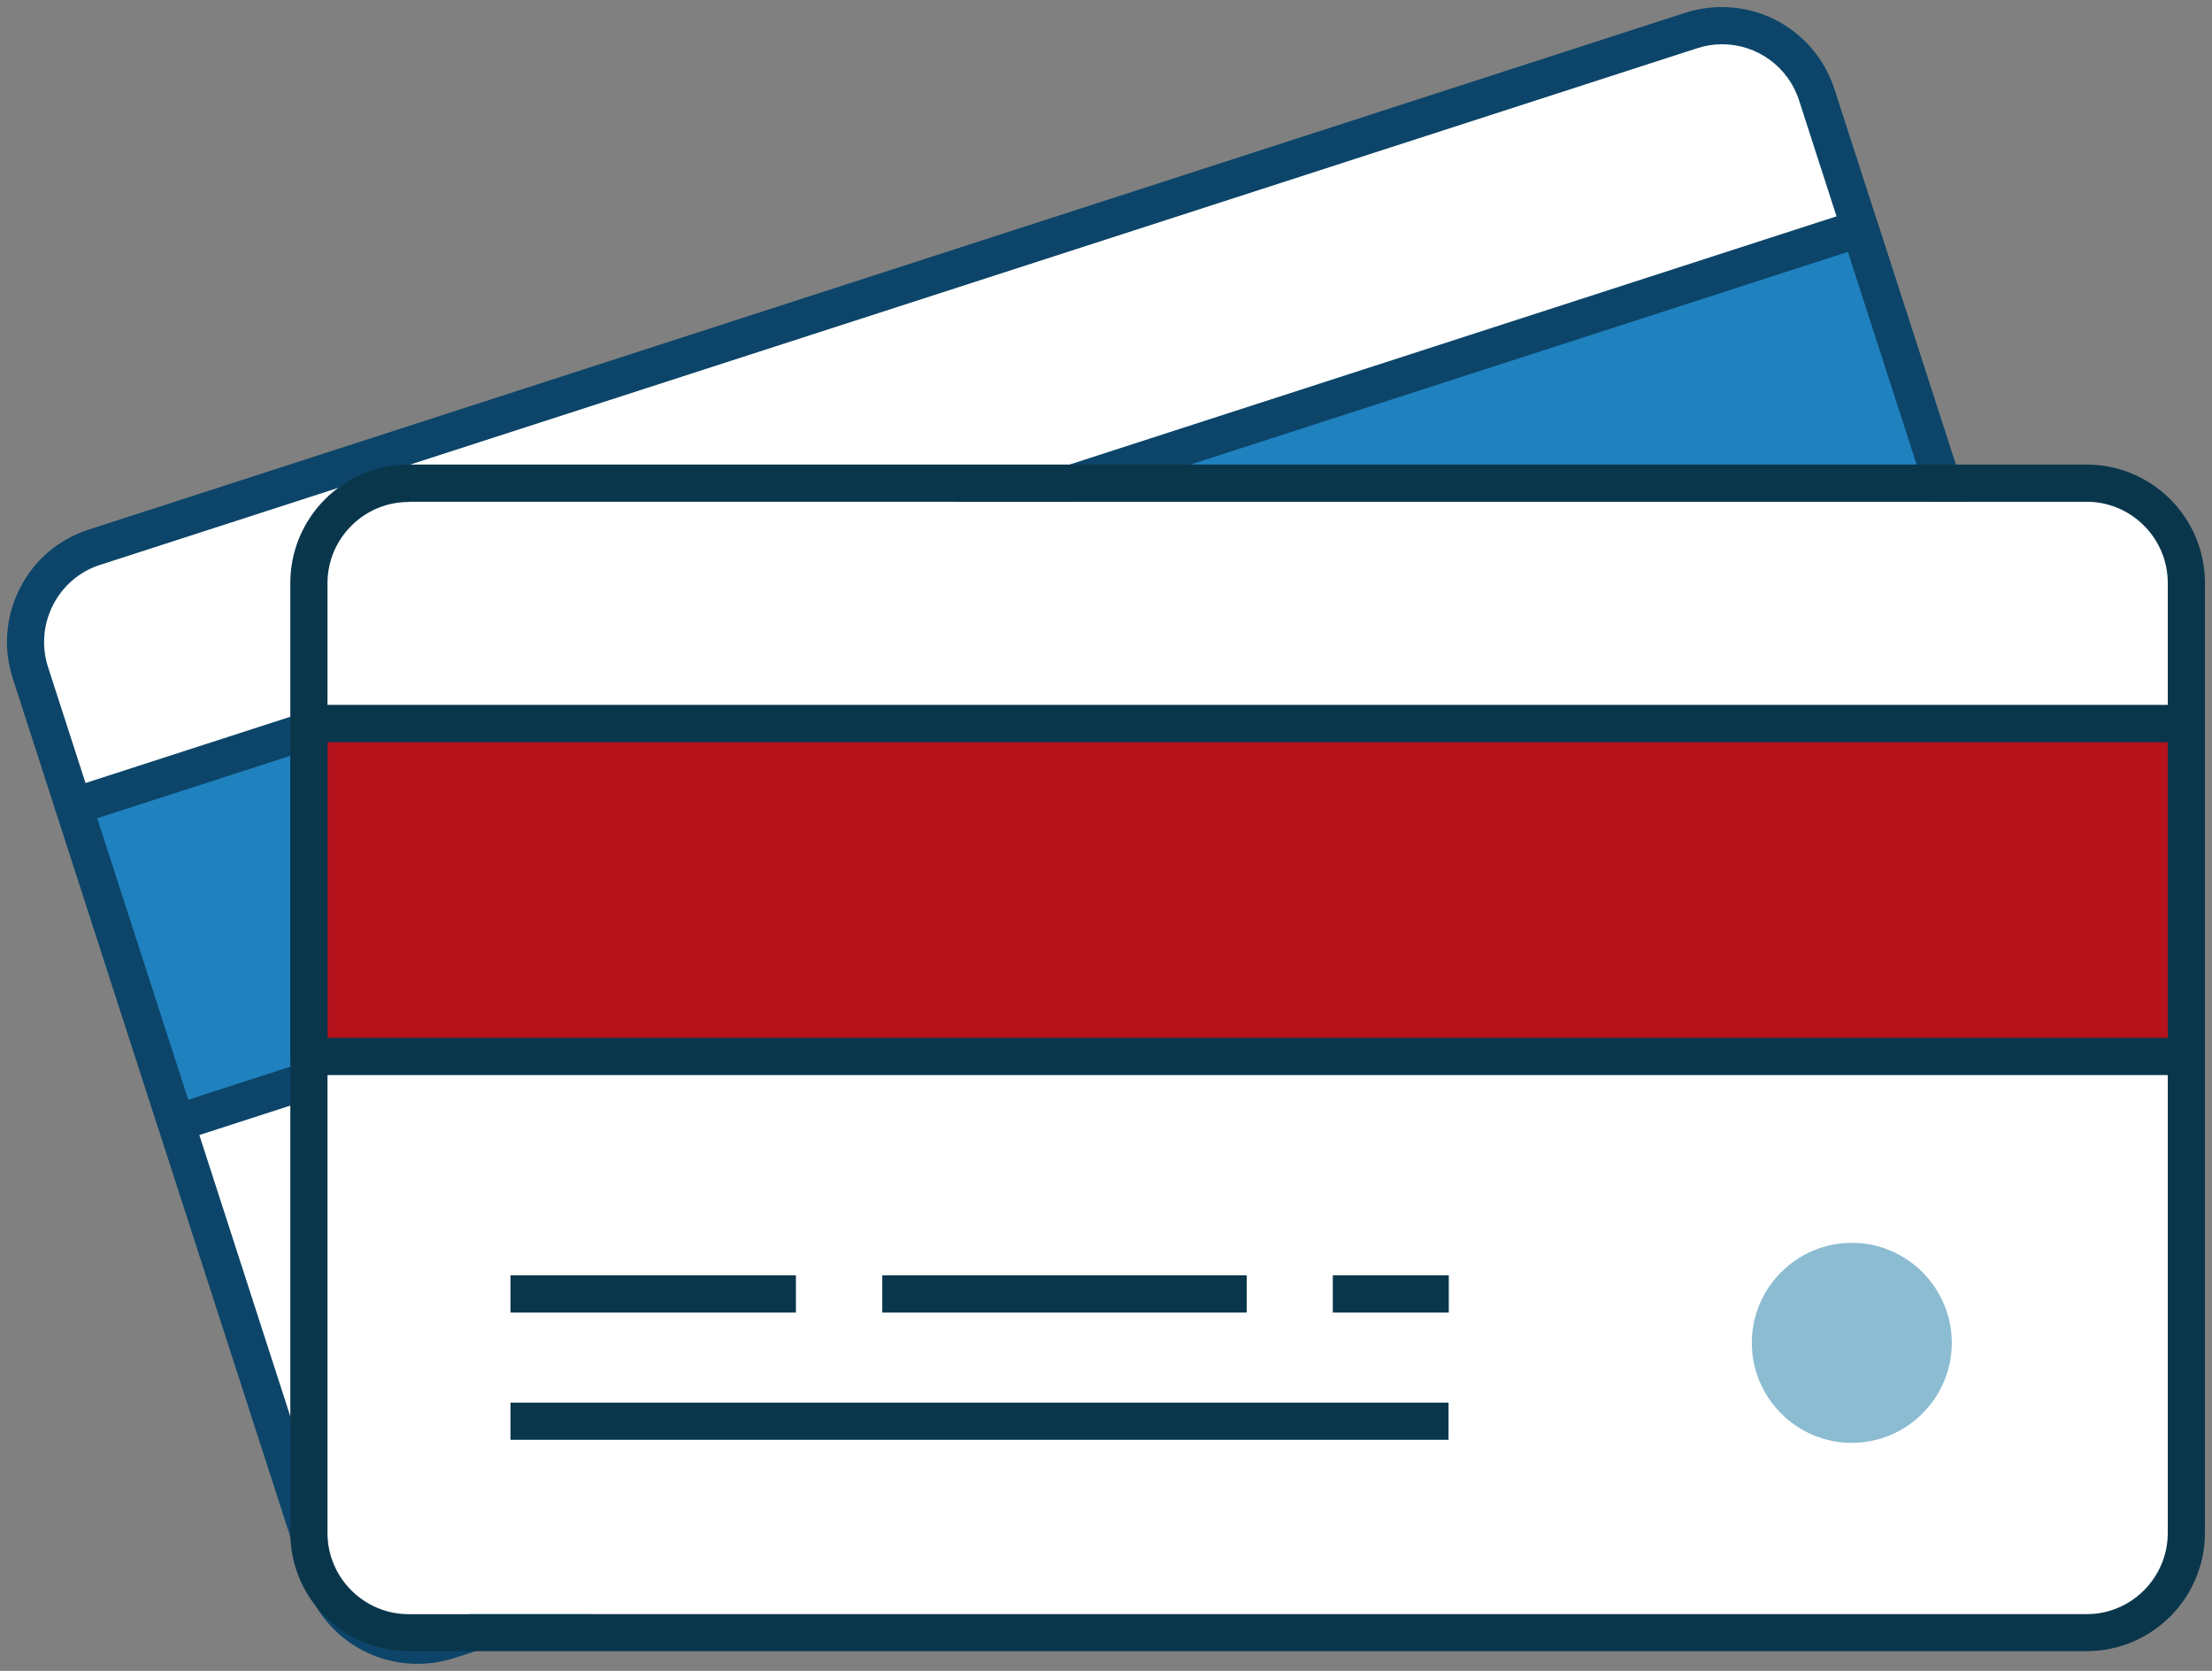
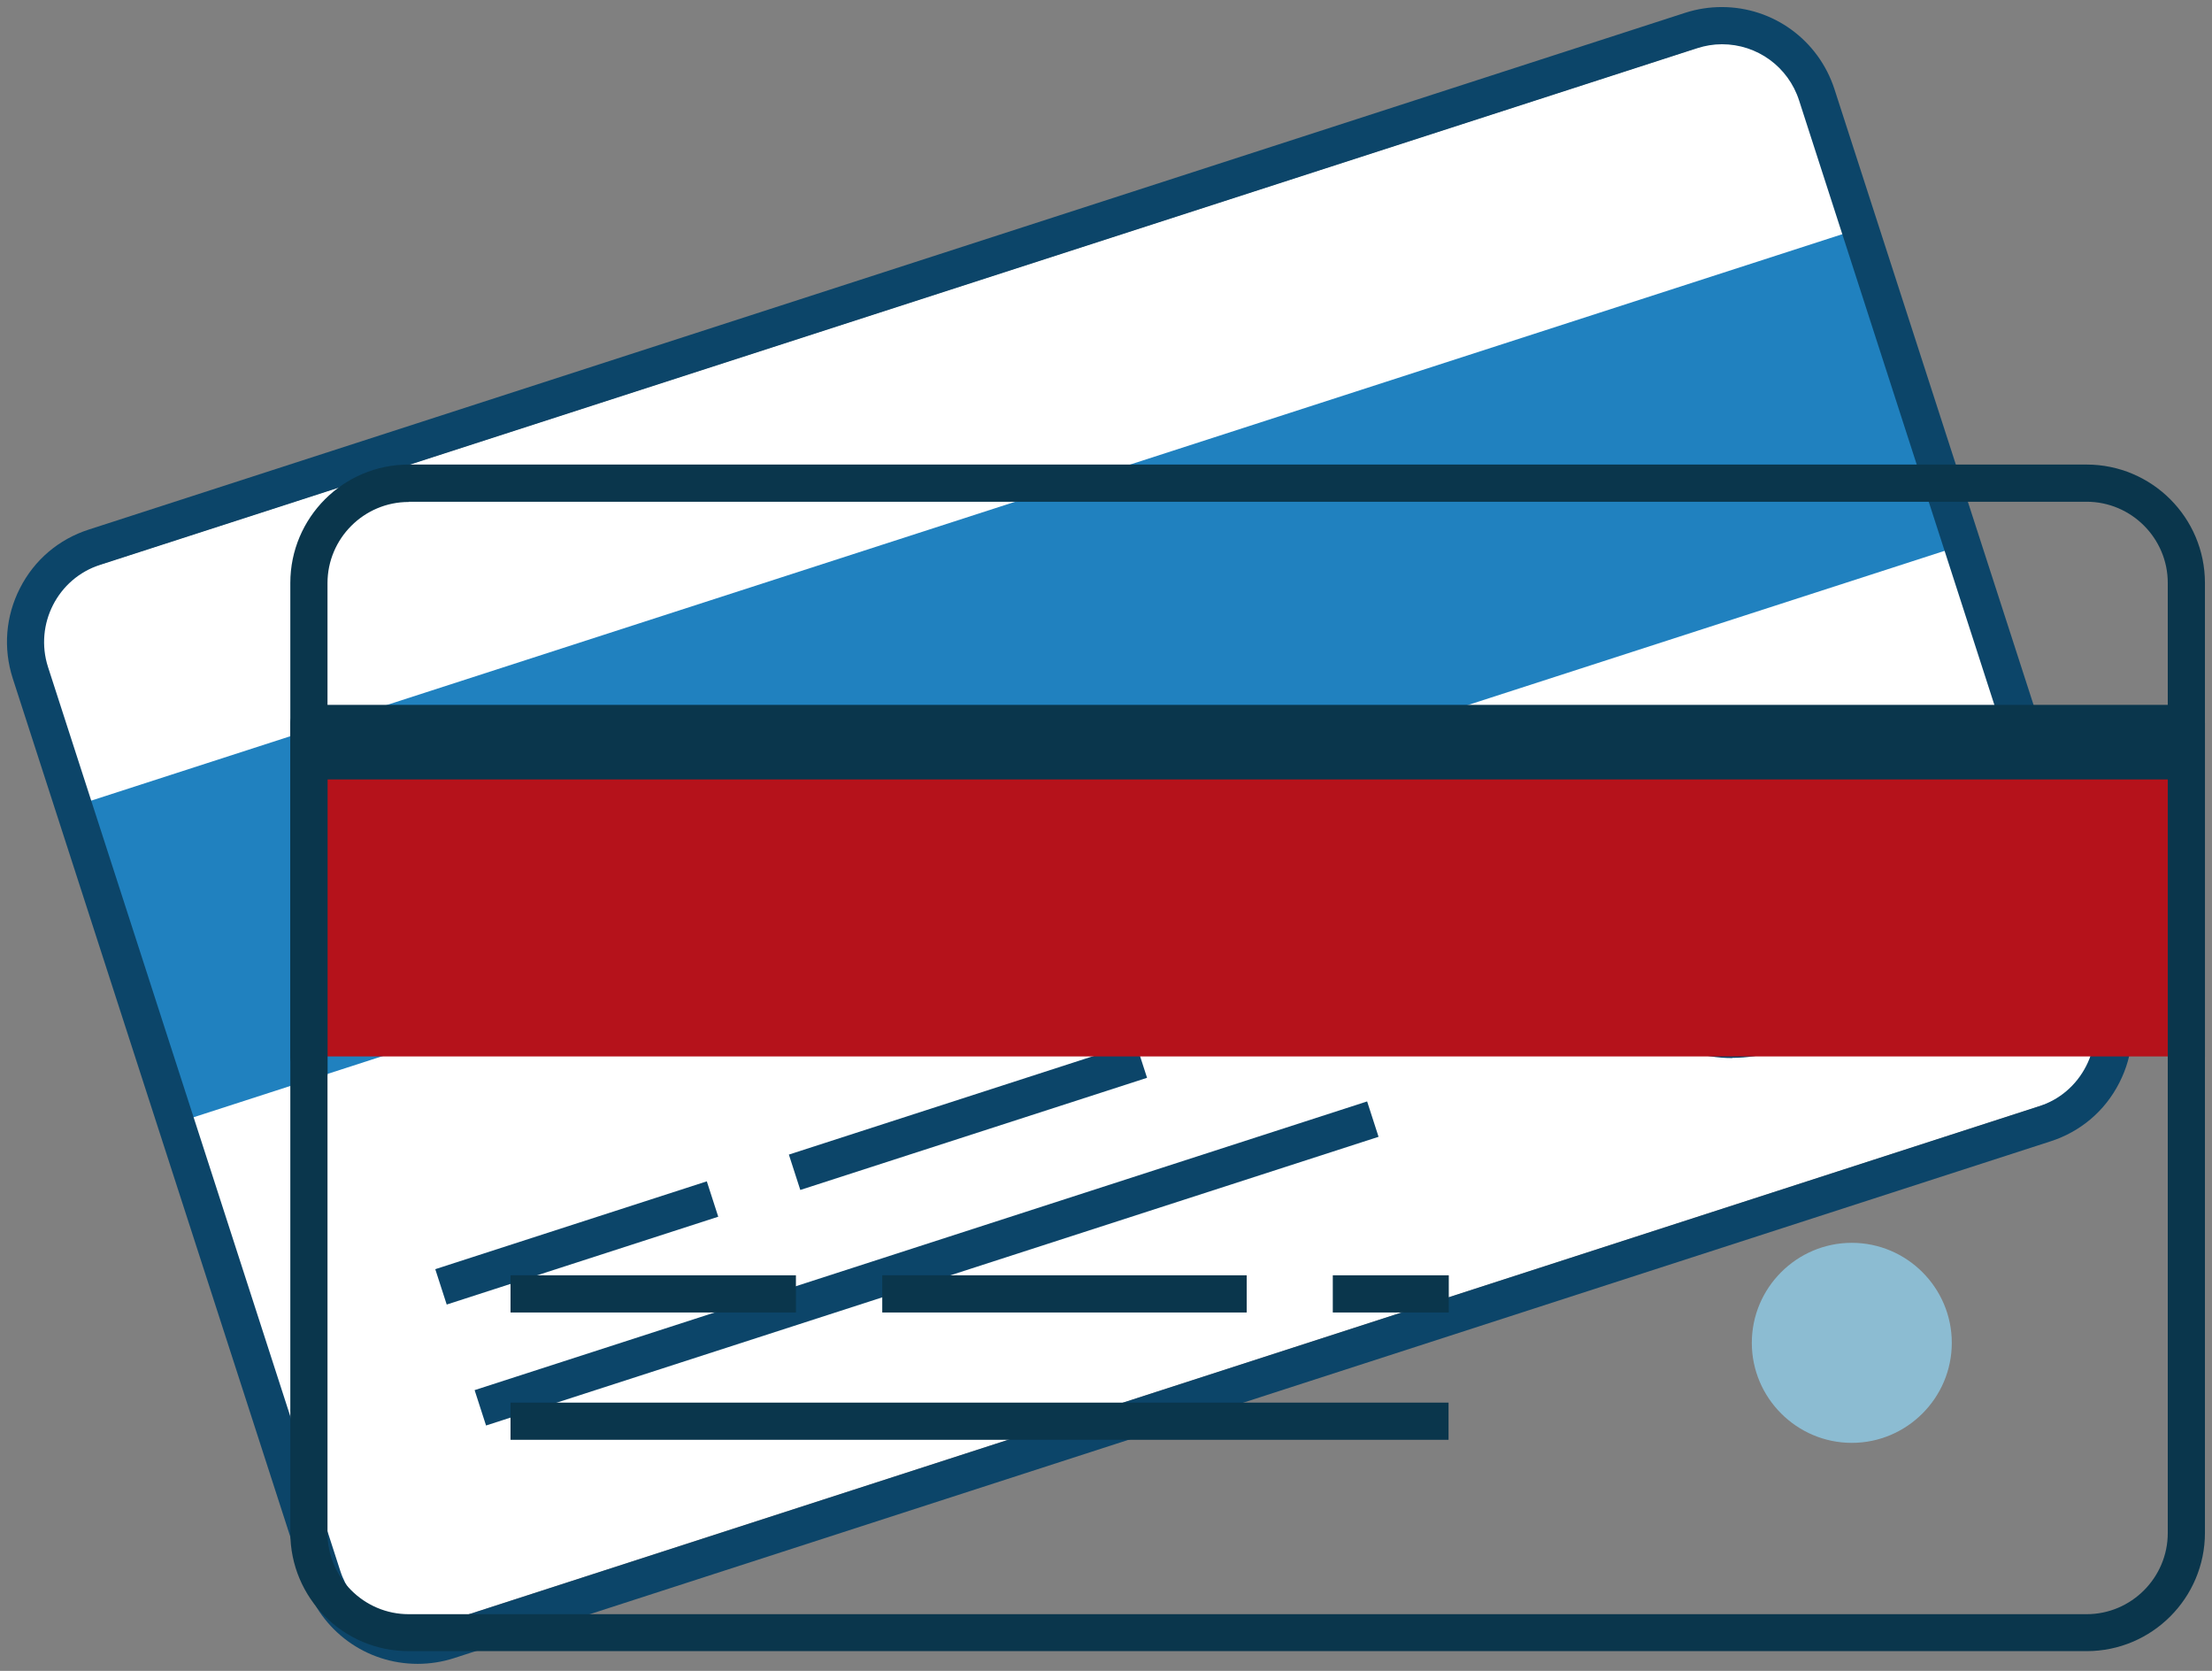
<svg xmlns="http://www.w3.org/2000/svg" viewBox="0 0 94.02 71">
  <rect x="0" y="0" width="94.02" height="71" fill="#808080" stroke="none" />
  <defs>
    <style>.k{fill:#2081bf;}.l{fill:#b5121b;}.m{fill:#fff;}.n{fill:#8cbcd2;}.o{fill:#0a364c;}.p{fill:#0c4569;}</style>
  </defs>
  <g id="a" />
  <g id="b">
    <g id="c">
      <g id="d">
        <g id="e">
          <g id="f">
            <path class="m" d="M9.34,11.87H81.6c1.76,0,3.19,1.43,3.19,3.19V55.94c0,1.76-1.43,3.19-3.19,3.19H9.34c-1.76,0-3.19-1.43-3.19-3.19V15.06c0-1.76,1.43-3.19,3.19-3.19Z" transform="translate(-8.72 15.71) rotate(-17.92)" />
            <rect class="k" x="3.37" y="21.64" width="79.8" height="14.14" transform="translate(-6.74 14.71) rotate(-17.92)" />
-             <path class="n" d="M72.32,35.08c-2.23,.72-3.46,3.12-2.74,5.36s3.12,3.46,5.36,2.74,3.46-3.12,2.74-5.36-3.12-3.46-5.36-2.74" />
          </g>
          <g id="g">
            <g>
              <path class="p" d="M73.63,44.96c-2.54,0-4.77-1.62-5.55-4.04-.48-1.48-.35-3.06,.36-4.45s1.92-2.42,3.4-2.9c.58-.19,1.18-.28,1.79-.28,2.54,0,4.77,1.62,5.55,4.04,.99,3.06-.69,6.35-3.75,7.34-.58,.19-1.18,.28-1.79,.28Zm0-10.09c-.44,0-.88,.07-1.31,.21-1.08,.35-1.96,1.1-2.48,2.11s-.61,2.16-.26,3.24c.57,1.76,2.2,2.95,4.05,2.95h0c.44,0,.88-.07,1.31-.21,1.08-.35,1.96-1.1,2.48-2.11,.52-1.01,.61-2.16,.26-3.24-.57-1.76-2.2-2.94-4.05-2.94Z" />
              <rect class="p" x="19.45" y="52.9" width="39.87" height="1.58" transform="translate(-14.61 14.72) rotate(-17.92)" />
              <rect class="p" x="51.88" y="42.38" width="4.93" height="1.58" transform="translate(-10.65 18.82) rotate(-17.92)" />
              <rect class="p" x="33.4" y="46.64" width="15.49" height="1.58" transform="translate(-12.6 14.96) rotate(-17.92)" />
              <rect class="p" x="18.45" y="52.02" width="12.13" height="1.58" transform="translate(-15.06 10.11) rotate(-17.92)" />
-               <path class="p" d="M7.49,48.51c-.34,0-.65-.22-.75-.55l-4.35-13.46c-.07-.2-.05-.41,.05-.6,.1-.19,.26-.33,.46-.39L78.81,8.95c.08-.03,.16-.04,.24-.04,.34,0,.65,.22,.75,.55l4.35,13.46c.06,.2,.05,.41-.05,.6-.1,.19-.26,.33-.46,.39L7.73,48.47c-.08,.03-.16,.04-.24,.04Zm-3.36-13.74l3.87,11.96L82.42,22.66l-3.87-11.96L4.13,34.77Z" />
              <path class="p" d="M17.75,70.7c-2.19,0-4.11-1.4-4.79-3.48L.54,28.82c-.41-1.28-.3-2.64,.31-3.83,.61-1.2,1.65-2.08,2.93-2.49L71.64,.54c.5-.16,1.02-.24,1.54-.24,2.19,0,4.11,1.4,4.79,3.48l12.42,38.4c.41,1.28,.3,2.64-.31,3.83-.61,1.2-1.65,2.08-2.93,2.49L19.29,70.46c-.5,.16-1.02,.24-1.54,.24ZM73.19,1.88c-.36,0-.71,.06-1.06,.17L4.26,24c-1.81,.58-2.8,2.53-2.22,4.34l12.42,38.4c.46,1.43,1.78,2.39,3.28,2.39h0c.36,0,.71-.06,1.06-.17l67.86-21.95c.88-.28,1.59-.89,2.01-1.71s.49-1.75,.21-2.63L76.47,4.27c-.46-1.43-1.78-2.39-3.28-2.39Z" />
            </g>
          </g>
        </g>
        <g id="h">
          <g id="i">
-             <path class="m" d="M16.9,21.32H89.16c1.76,0,3.19,1.43,3.19,3.19v40.89c0,1.76-1.43,3.19-3.19,3.19H16.9c-1.76,0-3.19-1.43-3.19-3.19V24.51c0-1.76,1.43-3.19,3.19-3.19Z" />
            <rect class="l" x="13.13" y="30.75" width="79.8" height="14.14" />
            <path class="n" d="M78.71,52.81c-2.34,0-4.25,1.91-4.25,4.25s1.91,4.25,4.25,4.25,4.25-1.91,4.25-4.25-1.91-4.25-4.25-4.25" />
          </g>
          <g id="j">
            <g>
              <rect class="o" x="21.7" y="59.6" width="39.87" height="1.58" />
              <rect class="o" x="56.65" y="54.19" width="4.93" height="1.58" />
              <rect class="o" x="37.5" y="54.19" width="15.49" height="1.58" />
              <rect class="o" x="21.7" y="54.19" width="12.13" height="1.58" />
-               <path class="o" d="M13.13,45.68c-.44,0-.79-.35-.79-.79v-14.15c0-.44,.35-.79,.79-.79H92.93c.44,0,.79,.35,.79,.79v14.15c0,.44-.35,.79-.79,.79H13.13Zm.79-1.58H92.14v-12.56H13.92v12.56Z" />
+               <path class="o" d="M13.13,45.68c-.44,0-.79-.35-.79-.79v-14.15c0-.44,.35-.79,.79-.79H92.93c.44,0,.79,.35,.79,.79v14.15c0,.44-.35,.79-.79,.79H13.13ZH92.14v-12.56H13.92v12.56Z" />
              <path class="o" d="M17.37,70.16c-2.77,0-5.03-2.25-5.03-5.03V24.77c0-2.77,2.25-5.03,5.03-5.03H88.69c2.77,0,5.03,2.25,5.03,5.03v40.36c0,2.77-2.25,5.03-5.03,5.03H17.37Zm0-48.83c-1.9,0-3.45,1.55-3.45,3.45v40.36c0,1.9,1.55,3.45,3.45,3.45H88.69c1.9,0,3.45-1.55,3.45-3.45V24.77c0-1.9-1.55-3.45-3.45-3.45H17.37Z" />
            </g>
          </g>
        </g>
      </g>
    </g>
  </g>
</svg>